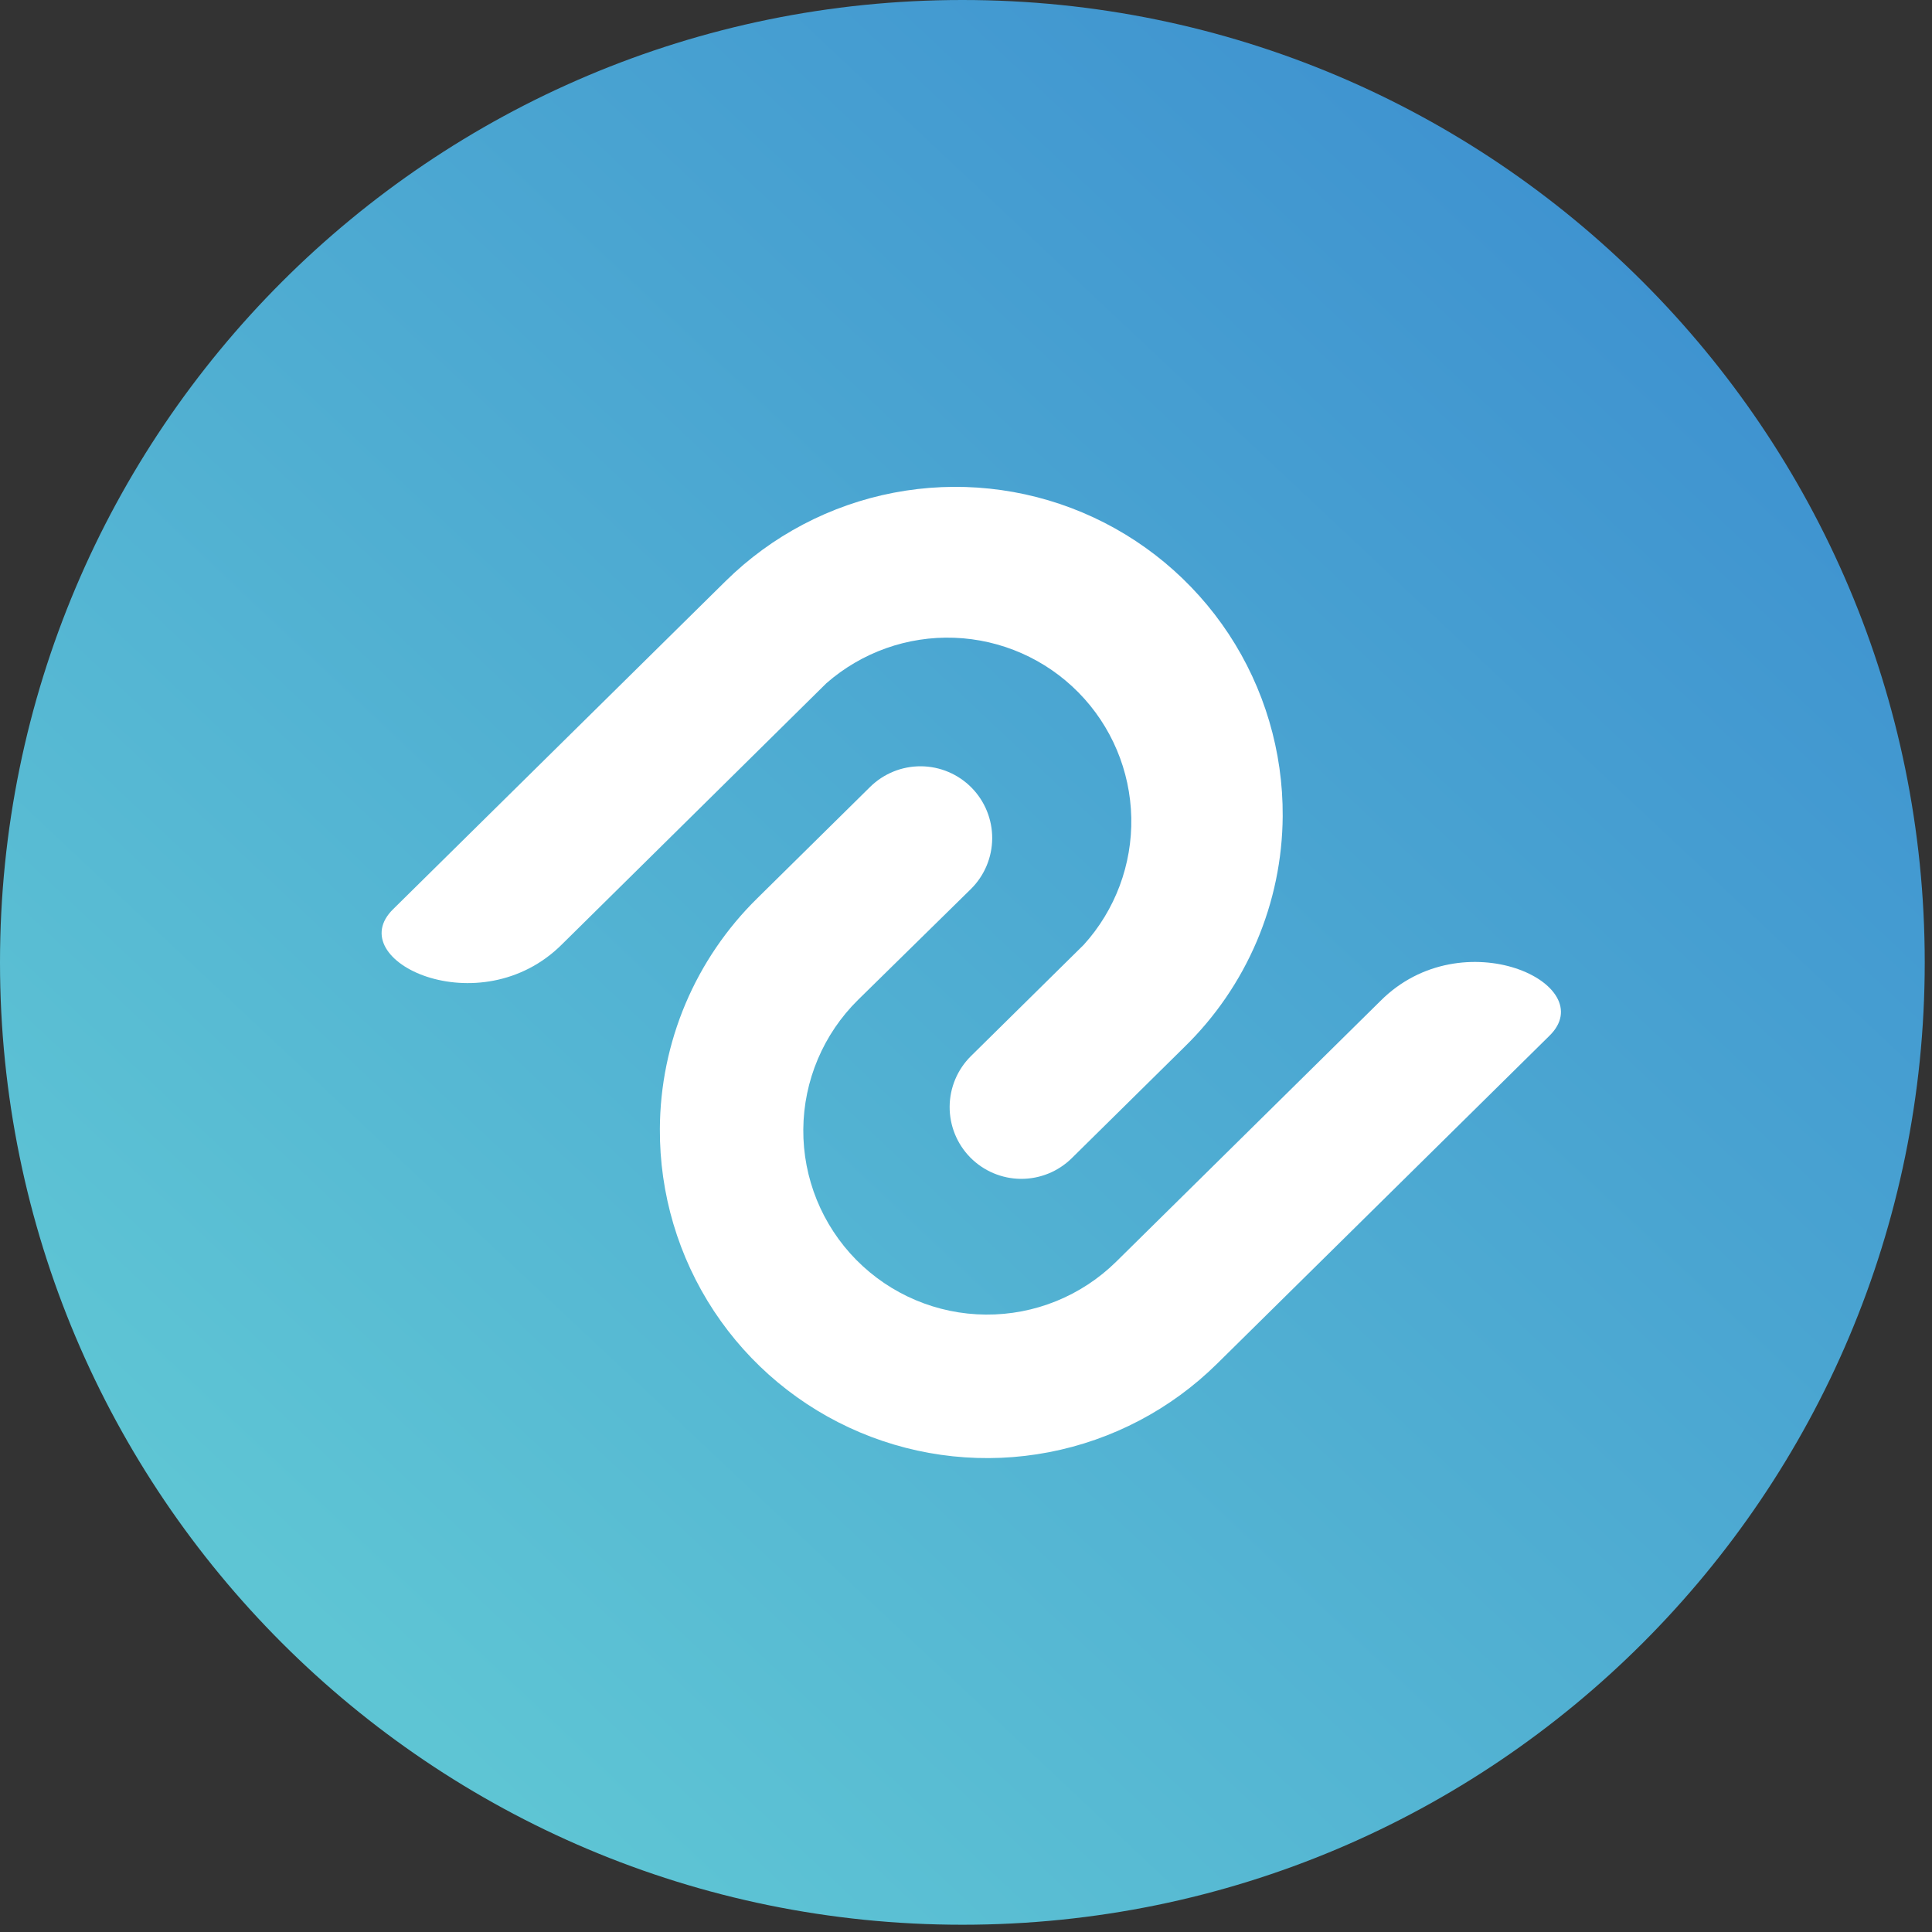
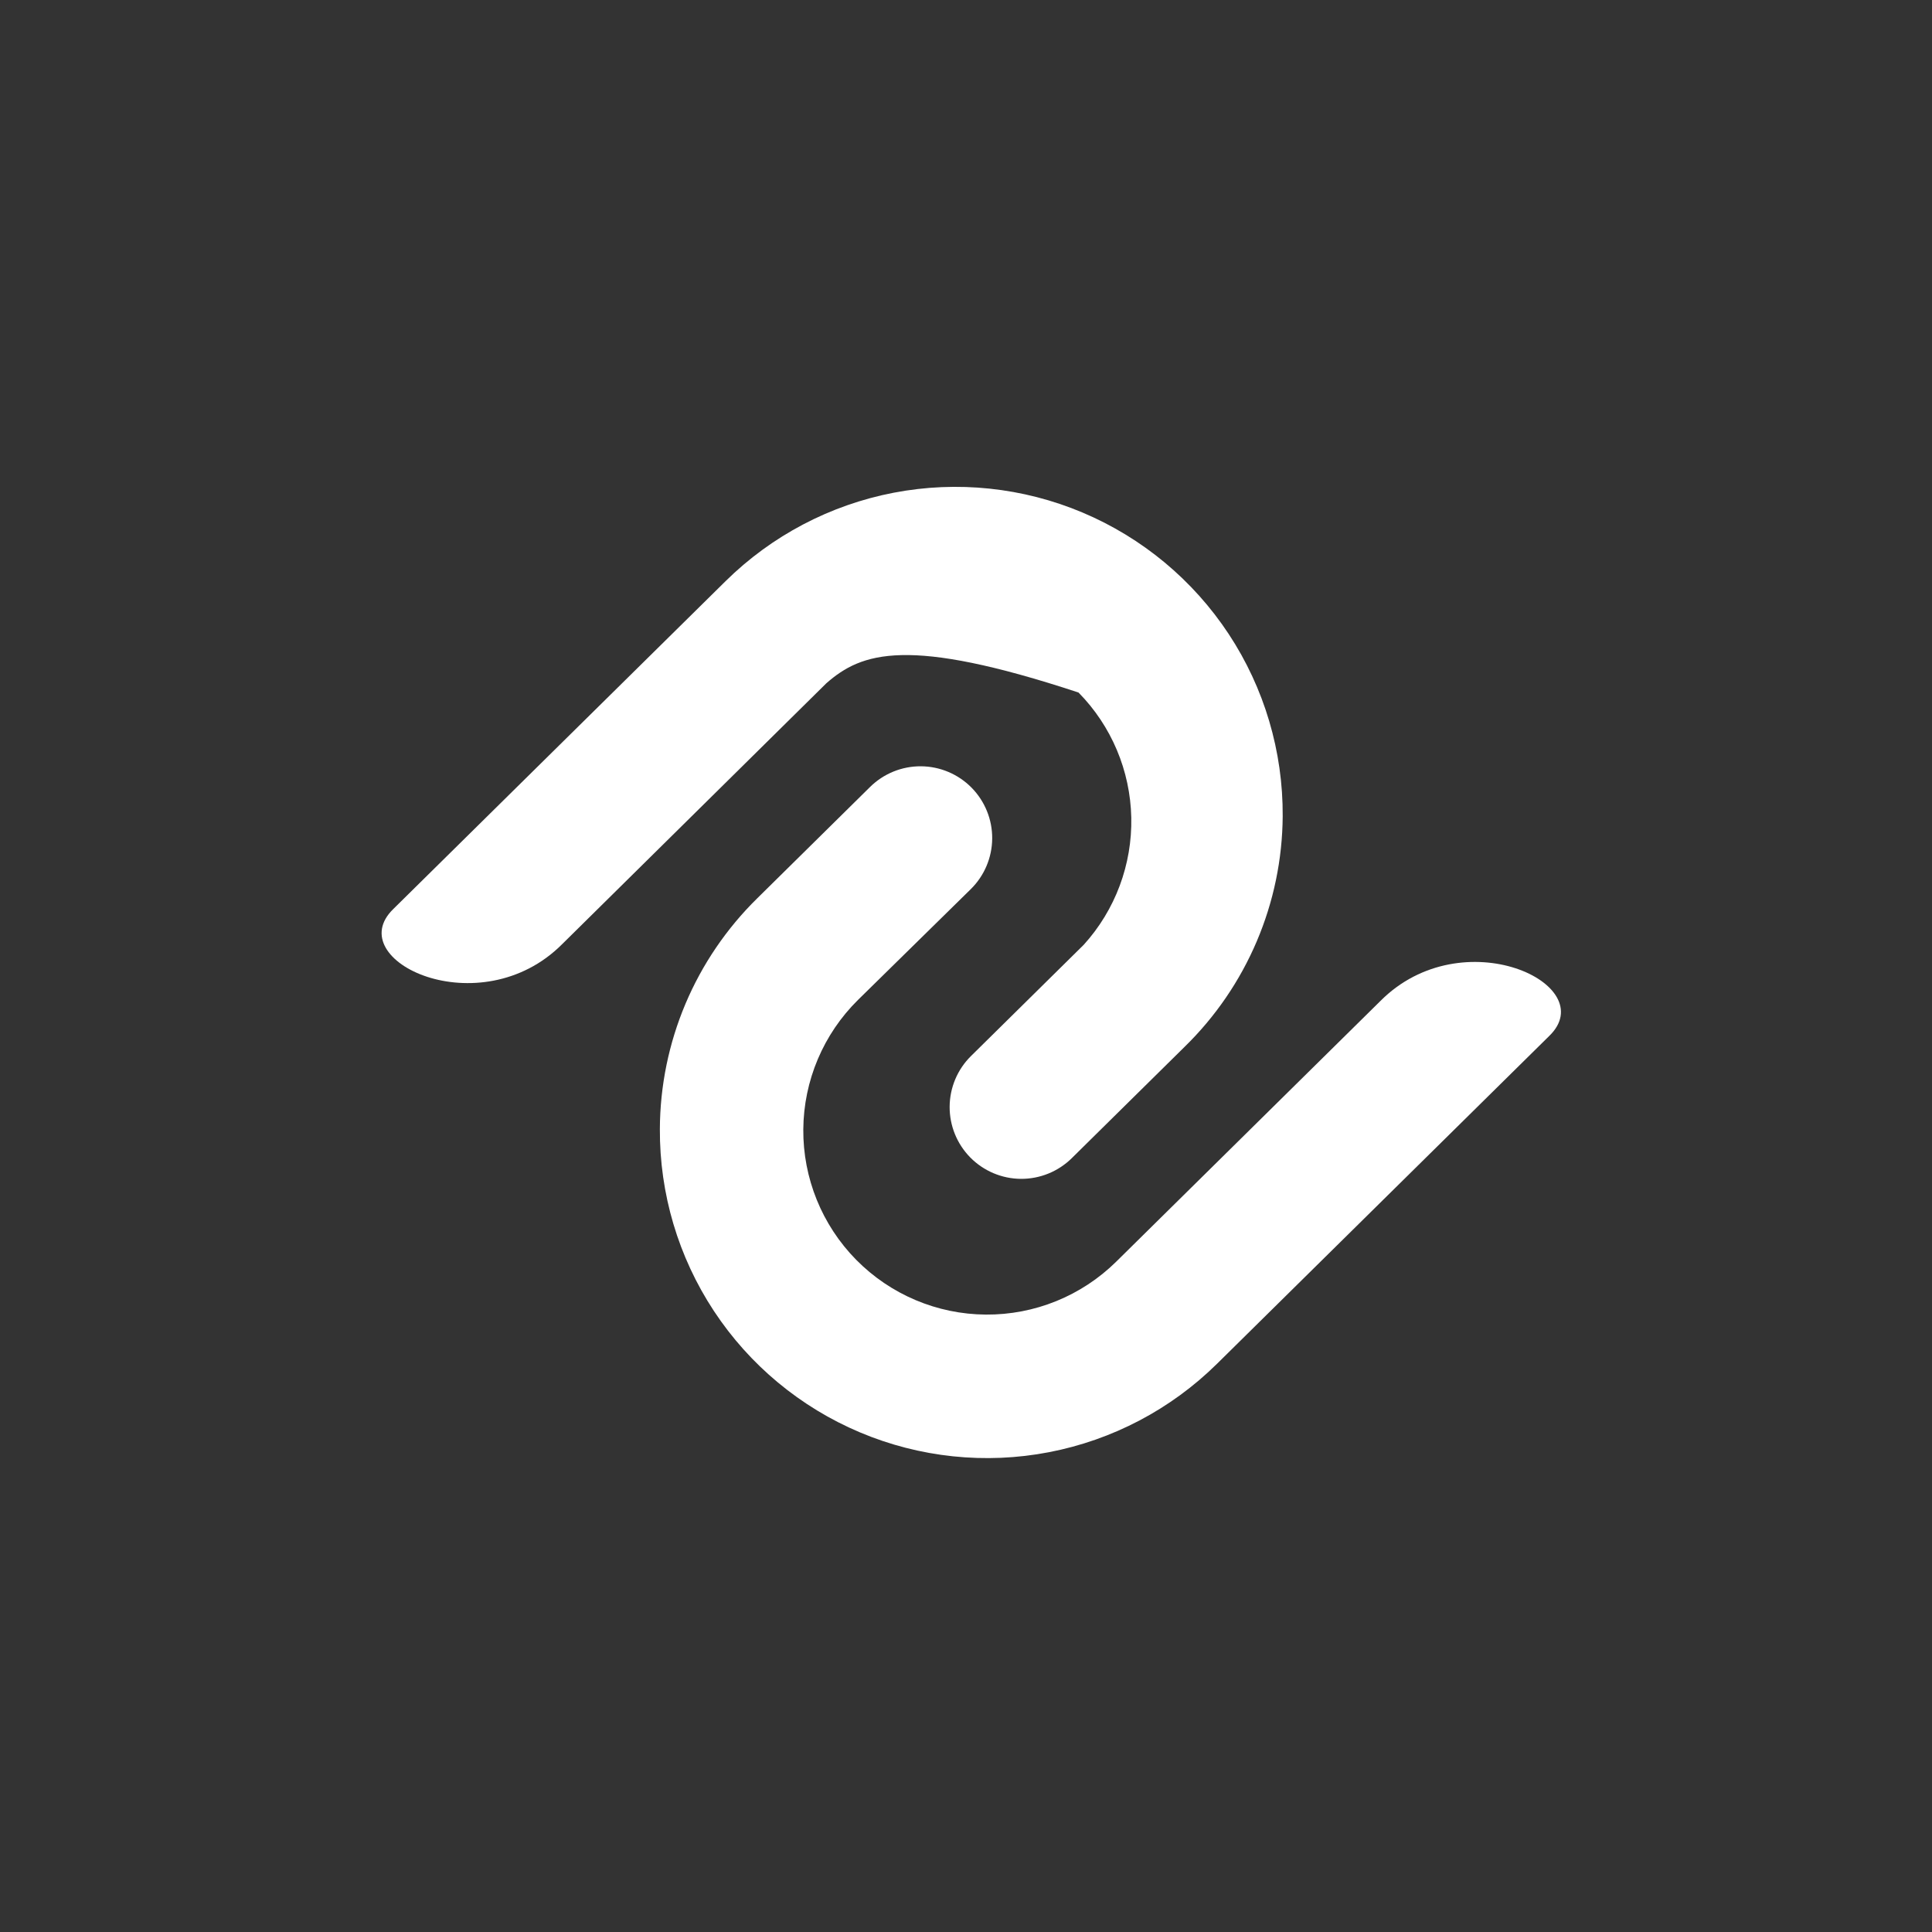
<svg xmlns="http://www.w3.org/2000/svg" width="75" height="75" viewBox="0 0 75 75" fill="none">
  <rect x="0" y="0" width="75" height="75" fill="#333333" stroke="none" />
-   <path d="M37.359 74.718C57.992 74.718 74.718 57.992 74.718 37.359C74.718 16.727 57.992 0 37.359 0C16.726 0 0 16.727 0 37.359C0 57.992 16.726 74.718 37.359 74.718Z" fill="url(#paint0_linear_1803_16)" />
-   <path d="M49.794 31.685C49.783 33.355 49.441 35.007 48.786 36.545C48.132 38.082 47.179 39.474 45.983 40.641L41.606 44.96C41.08 45.479 40.37 45.767 39.631 45.763C38.893 45.758 38.186 45.459 37.667 44.934C37.149 44.408 36.86 43.698 36.865 42.959C36.87 42.221 37.168 41.514 37.694 40.995L42.071 36.676C43.294 35.327 43.954 33.56 43.916 31.74C43.878 29.919 43.146 28.182 41.868 26.884C40.591 25.586 38.866 24.825 37.046 24.758C35.226 24.691 33.45 25.323 32.08 26.523L21.823 36.652C18.634 39.847 13.212 37.289 15.267 35.289L28.168 22.559C29.957 20.795 32.228 19.601 34.695 19.127C37.162 18.654 39.715 18.922 42.029 19.899C44.343 20.876 46.316 22.517 47.699 24.614C49.081 26.712 49.81 29.173 49.794 31.685Z" fill="white" />
+   <path d="M49.794 31.685C49.783 33.355 49.441 35.007 48.786 36.545C48.132 38.082 47.179 39.474 45.983 40.641L41.606 44.96C41.08 45.479 40.37 45.767 39.631 45.763C38.893 45.758 38.186 45.459 37.667 44.934C37.149 44.408 36.86 43.698 36.865 42.959C36.87 42.221 37.168 41.514 37.694 40.995L42.071 36.676C43.294 35.327 43.954 33.56 43.916 31.74C43.878 29.919 43.146 28.182 41.868 26.884C35.226 24.691 33.45 25.323 32.08 26.523L21.823 36.652C18.634 39.847 13.212 37.289 15.267 35.289L28.168 22.559C29.957 20.795 32.228 19.601 34.695 19.127C37.162 18.654 39.715 18.922 42.029 19.899C44.343 20.876 46.316 22.517 47.699 24.614C49.081 26.712 49.81 29.173 49.794 31.685Z" fill="white" />
  <path d="M25.616 43.825C25.623 42.156 25.961 40.505 26.61 38.968C27.26 37.431 28.208 36.038 29.399 34.869L33.776 30.55C34.302 30.031 35.012 29.742 35.751 29.747C36.489 29.752 37.196 30.05 37.715 30.576C38.233 31.102 38.522 31.812 38.517 32.55C38.512 33.289 38.214 33.995 37.688 34.514L33.311 38.813C31.963 40.141 31.198 41.951 31.184 43.843C31.17 45.736 31.909 47.557 33.237 48.905C34.566 50.253 36.375 51.019 38.268 51.032C40.161 51.047 41.981 50.308 43.33 48.979L53.587 38.858C56.776 35.656 62.198 38.22 60.143 40.214L47.242 52.944C45.454 54.708 43.183 55.902 40.716 56.375C38.25 56.849 35.698 56.581 33.384 55.605C31.07 54.629 29.097 52.99 27.714 50.893C26.332 48.796 25.602 46.337 25.616 43.825Z" fill="white" />
  <defs>
    <linearGradient id="paint0_linear_1803_16" x1="63.249" y1="9.767" x2="12.662" y2="63.597" gradientUnits="userSpaceOnUse">
      <stop stop-color="#3F93D0" />
      <stop offset="1" stop-color="#5EC5D4" />
    </linearGradient>
  </defs>
</svg>